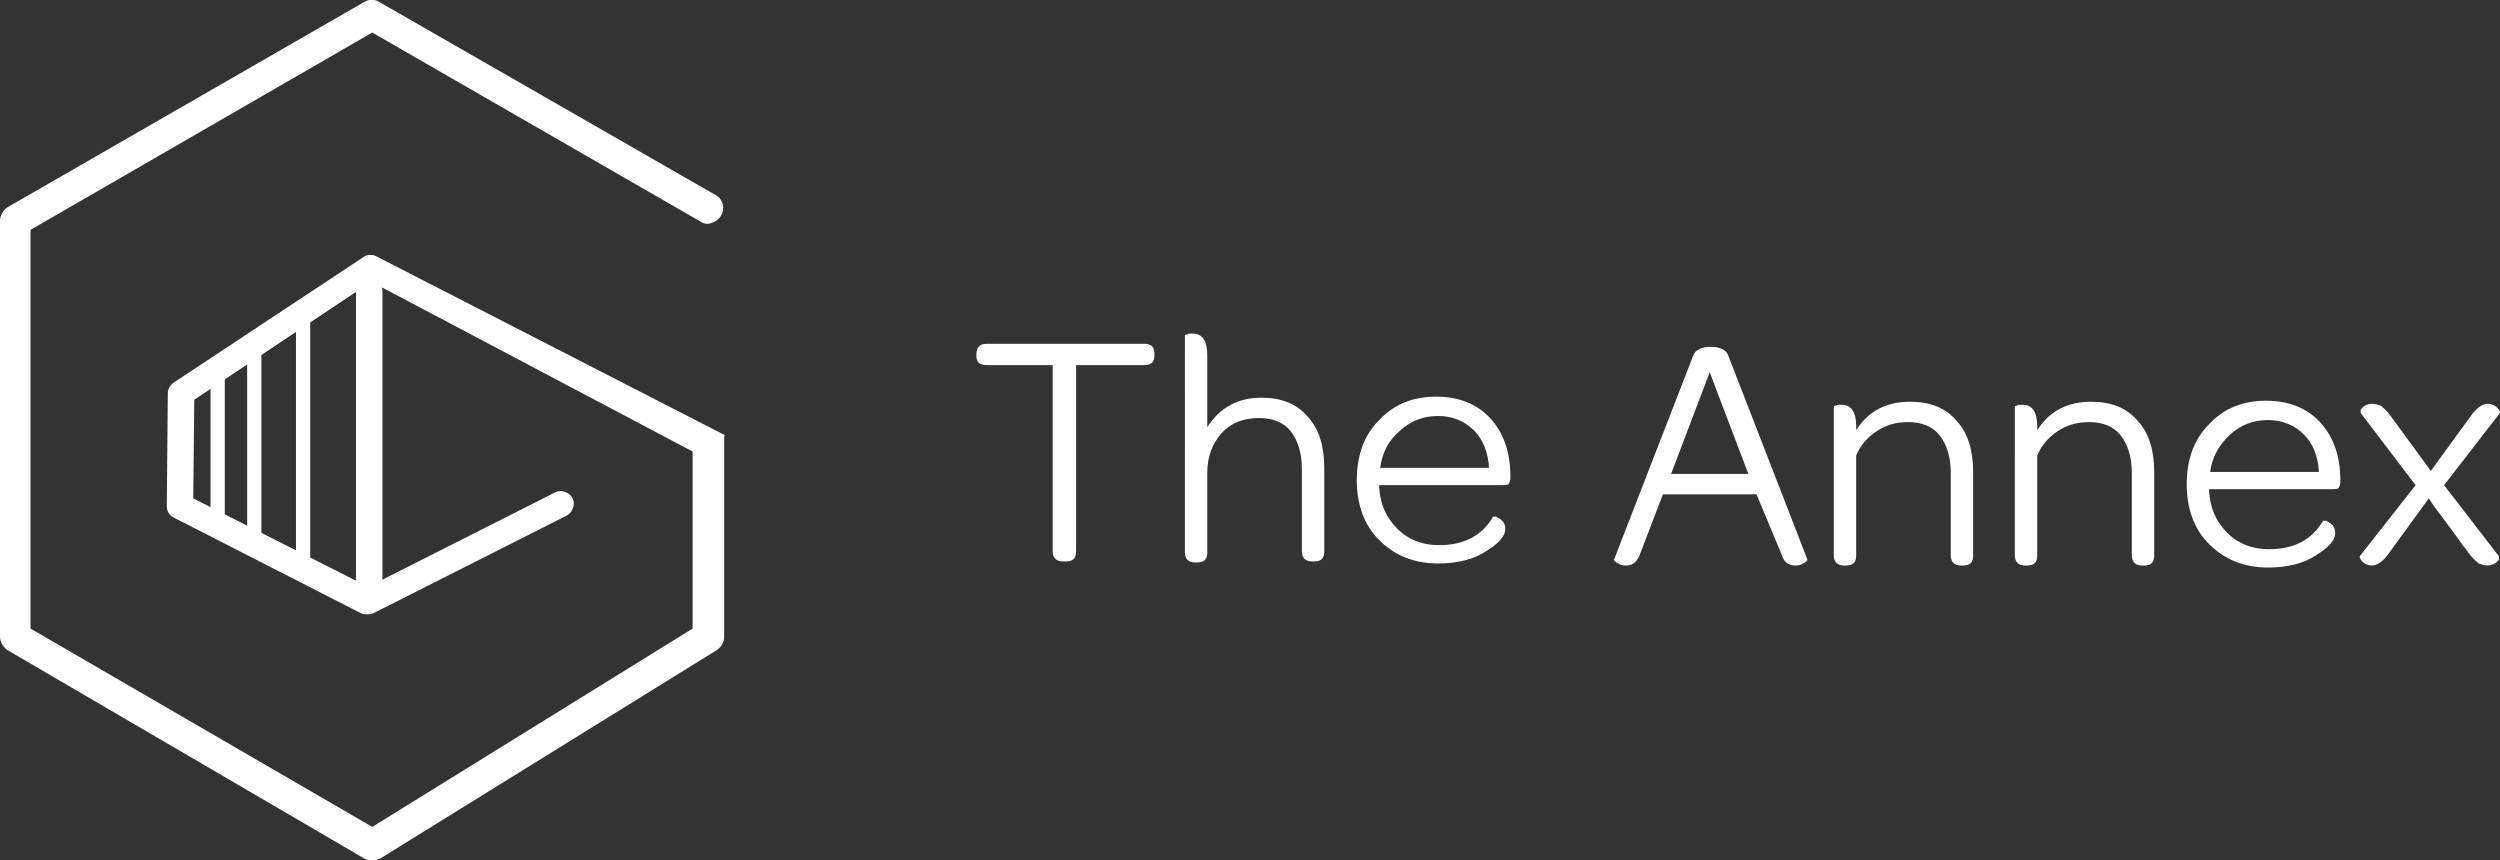
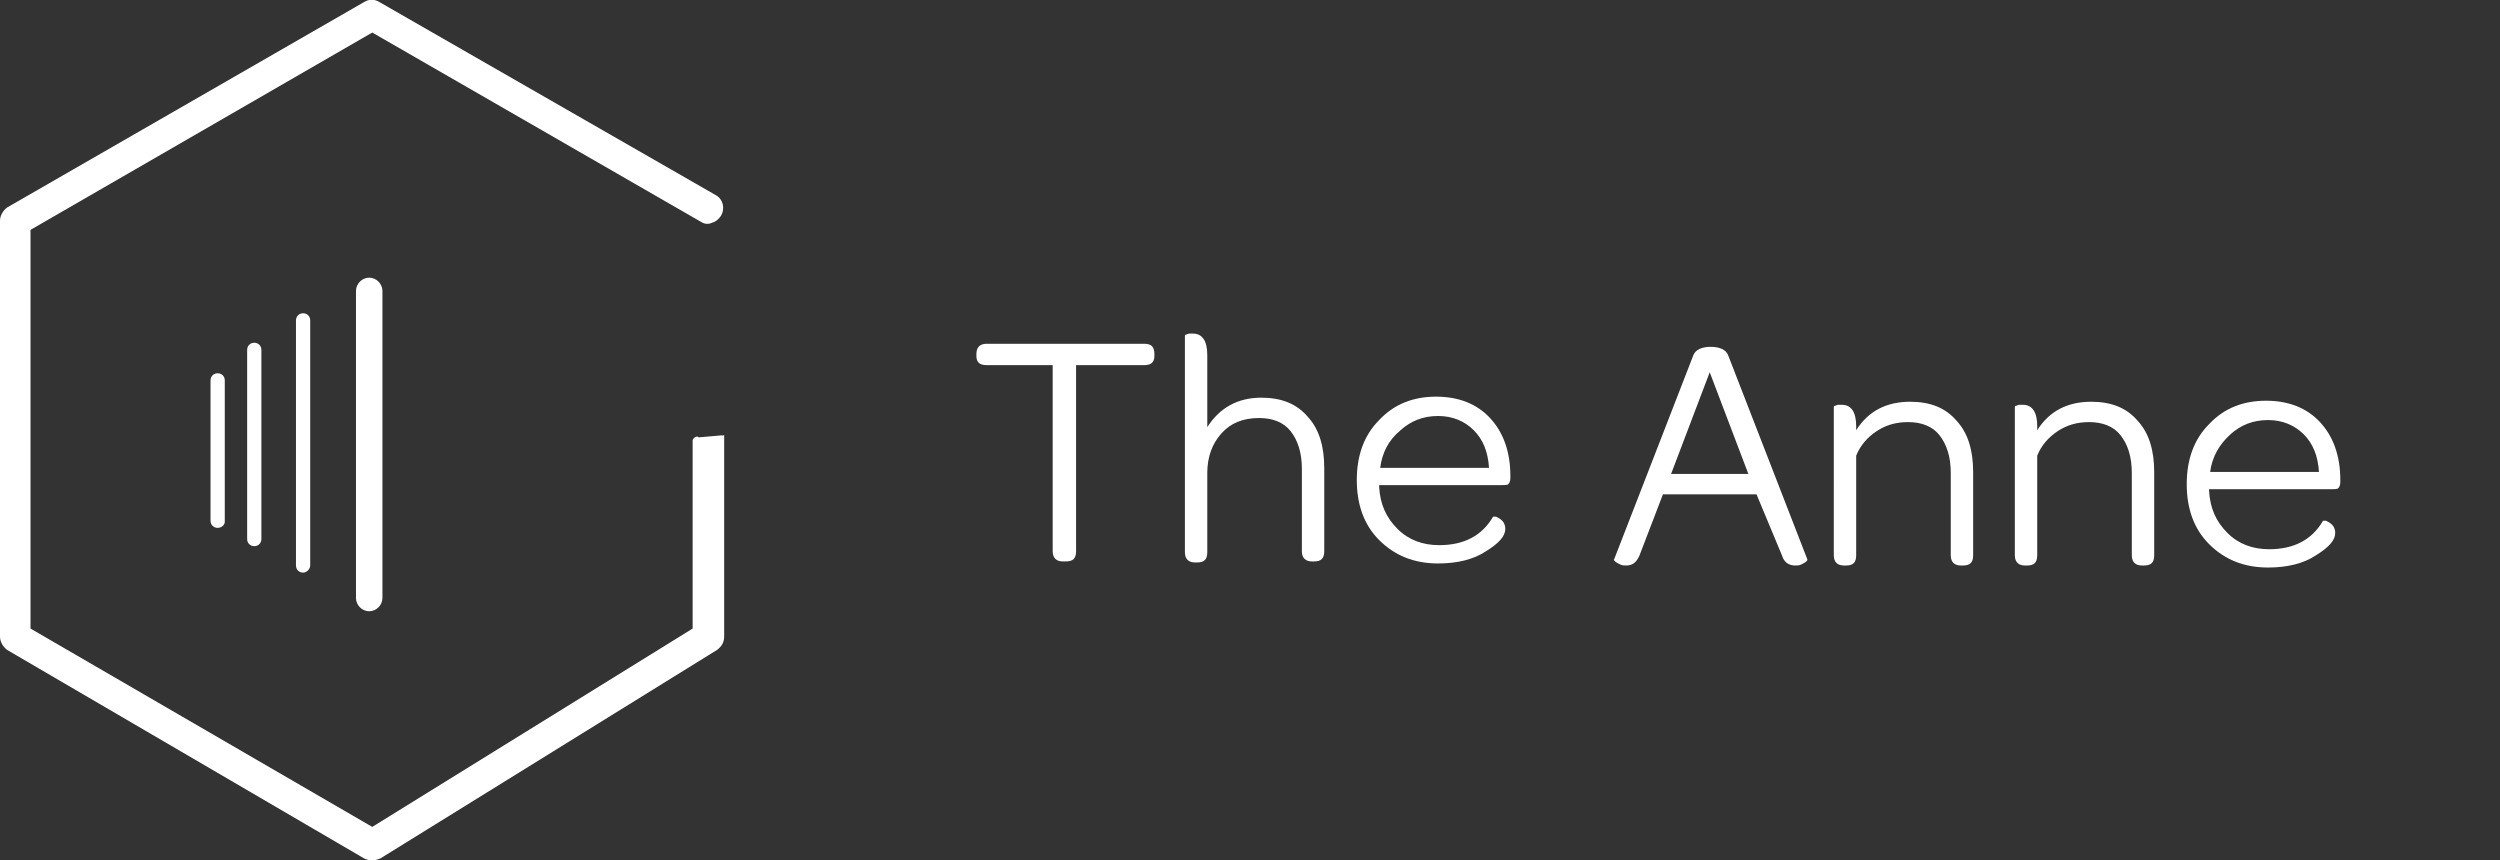
<svg xmlns="http://www.w3.org/2000/svg" version="1.1" id="Layer_1" x="0px" y="0px" viewBox="0 0 245.8 84.6" style="enable-background:new 0 0 245.8 84.6;" xml:space="preserve">
  <rect x="0" y="0" width="245.8" height="84.6" fill="#333333" stroke="none" />
  <style type="text/css">
	.st0{fill:#FFFFFF;}
</style>
  <g>
    <g>
      <path class="st0" d="M103.7,35.9h-6.7c-0.7,0-1-0.3-1-0.9v-0.2c0-0.6,0.3-1,1-1h15.5c0.7,0,1,0.3,1,1V35c0,0.6-0.3,0.9-1,0.9h-6.7    v18.3c0,0.7-0.3,1-1,1h-0.3c-0.6,0-1-0.3-1-1V35.9z" />
      <path class="st0" d="M118.7,42c1.2-1.9,3-2.9,5.3-2.9c2,0,3.5,0.6,4.6,1.9c1.1,1.2,1.6,2.9,1.6,5v8.2c0,0.7-0.3,1-1,1H129    c-0.6,0-1-0.3-1-1v-8.1c0-1.6-0.4-2.8-1.1-3.7c-0.7-0.9-1.8-1.3-3.1-1.3c-1.6,0-2.8,0.5-3.7,1.5c-0.9,1-1.4,2.3-1.4,3.9v7.8    c0,0.7-0.3,1-1,1h-0.2c-0.6,0-1-0.3-1-1V33c0,0,0-0.1,0.1-0.1c0.1,0,0.2-0.1,0.3-0.1c0.1,0,0.2,0,0.4,0c0.9,0,1.4,0.7,1.4,2.1V42z    " />
      <path class="st0" d="M135.6,47.9c0.1,1.7,0.7,3,1.8,4.1c1.1,1.1,2.5,1.6,4.1,1.6c2.4,0,4.2-0.9,5.3-2.8c0,0,0.1,0,0.3,0    c0.2,0.1,0.4,0.2,0.6,0.4c0.2,0.2,0.3,0.5,0.3,0.8c0,0.7-0.6,1.4-1.9,2.2c-1.2,0.8-2.8,1.2-4.7,1.2c-2.4,0-4.3-0.8-5.8-2.3    c-1.5-1.5-2.2-3.5-2.2-5.9c0-2.4,0.7-4.4,2.2-5.9c1.5-1.6,3.4-2.3,5.6-2.3c2.2,0,4,0.7,5.3,2.1c1.3,1.4,2,3.3,2,5.7v0.2    c0,0.3-0.1,0.5-0.2,0.6c-0.1,0.1-0.4,0.1-0.7,0.1H135.6z M135.7,46h10.7c-0.1-1.6-0.6-2.8-1.5-3.7c-0.9-0.9-2.1-1.4-3.5-1.4    c-1.5,0-2.7,0.5-3.7,1.4C136.5,43.3,135.9,44.5,135.7,46z" />
      <path class="st0" d="M172.7,48.6h-9.2l-2.3,6c-0.3,0.7-0.7,1-1.3,1c-0.2,0-0.4,0-0.6-0.1s-0.4-0.2-0.5-0.3    c-0.1-0.1-0.2-0.2-0.1-0.2l7.8-20.1c0.2-0.5,0.8-0.8,1.7-0.8c0.9,0,1.5,0.3,1.7,0.8l7.8,20.1c0,0.1,0,0.1-0.1,0.2    c-0.1,0.1-0.3,0.2-0.5,0.3c-0.2,0.1-0.4,0.1-0.6,0.1c-0.6,0-1.1-0.3-1.3-1L172.7,48.6z M164.3,46.6h7.6l-3.8-10L164.3,46.6z" />
      <path class="st0" d="M182.5,42.3c1.2-1.9,3-2.8,5.3-2.8c2,0,3.5,0.6,4.6,1.9c1.1,1.2,1.6,2.9,1.6,5v8.2c0,0.7-0.3,1-1,1h-0.2    c-0.6,0-1-0.3-1-1v-8.1c0-1.6-0.4-2.8-1.1-3.7c-0.7-0.9-1.8-1.3-3.1-1.3c-1.2,0-2.2,0.3-3.1,0.9c-0.9,0.6-1.6,1.4-2,2.4v9.8    c0,0.7-0.3,1-1,1h-0.2c-0.6,0-1-0.3-1-1V40c0,0,0-0.1,0.1-0.1c0.1,0,0.2-0.1,0.3-0.1c0.1,0,0.2,0,0.4,0c0.9,0,1.4,0.7,1.4,2.1    V42.3z" />
      <path class="st0" d="M200.3,42.3c1.2-1.9,3-2.8,5.3-2.8c2,0,3.5,0.6,4.6,1.9c1.1,1.2,1.6,2.9,1.6,5v8.2c0,0.7-0.3,1-1,1h-0.2    c-0.6,0-1-0.3-1-1v-8.1c0-1.6-0.4-2.8-1.1-3.7c-0.7-0.9-1.8-1.3-3.1-1.3c-1.2,0-2.2,0.3-3.1,0.9c-0.9,0.6-1.6,1.4-2,2.4v9.8    c0,0.7-0.3,1-1,1h-0.2c-0.6,0-1-0.3-1-1V40c0,0,0-0.1,0.1-0.1c0.1,0,0.2-0.1,0.3-0.1c0.1,0,0.2,0,0.4,0c0.9,0,1.4,0.7,1.4,2.1    V42.3z" />
      <path class="st0" d="M217.2,48.3c0.1,1.7,0.7,3,1.8,4.1c1.1,1.1,2.5,1.6,4.1,1.6c2.4,0,4.2-0.9,5.3-2.8c0,0,0.1,0,0.3,0    c0.2,0.1,0.4,0.2,0.6,0.4c0.2,0.2,0.3,0.5,0.3,0.8c0,0.7-0.6,1.4-1.9,2.2c-1.2,0.8-2.8,1.2-4.7,1.2c-2.4,0-4.3-0.8-5.8-2.3    c-1.5-1.5-2.2-3.5-2.2-5.9c0-2.4,0.7-4.4,2.2-5.9c1.5-1.6,3.4-2.3,5.6-2.3c2.2,0,4,0.7,5.3,2.1c1.3,1.4,2,3.3,2,5.7v0.2    c0,0.3-0.1,0.5-0.2,0.6c-0.1,0.1-0.4,0.1-0.7,0.1H217.2z M217.3,46.4H228c-0.1-1.6-0.6-2.8-1.5-3.7s-2.1-1.4-3.5-1.4    c-1.5,0-2.7,0.5-3.7,1.4C218.2,43.7,217.5,44.9,217.3,46.4z" />
-       <path class="st0" d="M238.8,49l-4,5.5c-0.5,0.7-1.1,1.1-1.6,1.1c-0.3,0-0.5-0.1-0.7-0.2c-0.2-0.1-0.3-0.3-0.4-0.4    c-0.1-0.2-0.1-0.2-0.1-0.3l5.5-7l-5.4-7.1c0,0,0-0.1,0-0.3c0.1-0.1,0.2-0.3,0.4-0.4c0.2-0.1,0.4-0.2,0.7-0.2    c0.3,0,0.6,0.1,0.9,0.2c0.2,0.2,0.5,0.4,0.8,0.8l4.1,5.6l4-5.5c0.5-0.7,1.1-1.1,1.6-1.1c0.3,0,0.5,0.1,0.7,0.2    c0.2,0.1,0.3,0.3,0.4,0.4c0.1,0.2,0.1,0.2,0.1,0.3l-5.5,7.1l5.4,7c0,0,0,0.1,0,0.3c-0.1,0.1-0.2,0.3-0.4,0.4    c-0.2,0.1-0.4,0.2-0.7,0.2c-0.4,0-0.6-0.1-0.9-0.2c-0.2-0.2-0.5-0.4-0.8-0.8c-0.2-0.2-0.4-0.6-0.7-0.9c-0.3-0.4-0.7-1-1.3-1.8    c-0.6-0.8-1.1-1.5-1.5-2L238.8,49z" />
    </g>
    <path class="st0" d="M71,42.8L68.7,43c-0.1-0.1-0.2-0.1-0.4,0c-0.1,0.1-0.2,0.2-0.2,0.3v18.5L36.6,81.3L3,61.8V22.6L36.6,3.2   l32.3,18.6c0.3,0.2,0.7,0.3,1.1,0.1c0.4-0.1,0.7-0.4,0.9-0.7c0.4-0.7,0.2-1.6-0.5-2l-33.1-19c-0.5-0.3-1-0.3-1.5,0L0.7,20.4   C0.3,20.7,0,21.2,0,21.7v40.9c0,0.5,0.3,1,0.7,1.3l35.1,20.5c0.2,0.1,0.5,0.2,0.8,0.2c0.3,0,0.5-0.1,0.8-0.2l33.1-20.5   c0.4-0.3,0.7-0.7,0.7-1.3V42.8C71.2,42.7,71.1,42.9,71,42.8" />
    <path class="st0" d="M36.3,60.1c-0.7,0-1.3-0.6-1.3-1.3V28.6c0-0.7,0.6-1.3,1.3-1.3s1.3,0.6,1.3,1.3v30.2   C37.6,59.5,37,60.1,36.3,60.1z" />
    <path class="st0" d="M21.4,51.9c-0.4,0-0.7-0.3-0.7-0.7V37.4c0-0.4,0.3-0.7,0.7-0.7s0.7,0.3,0.7,0.7v13.9   C22.1,51.6,21.8,51.9,21.4,51.9z" />
    <path class="st0" d="M25,53.7c-0.4,0-0.7-0.3-0.7-0.7V34.4c0-0.4,0.3-0.7,0.7-0.7s0.7,0.3,0.7,0.7V53C25.7,53.4,25.4,53.7,25,53.7z   " />
    <path class="st0" d="M29.8,56.3c-0.4,0-0.7-0.3-0.7-0.7V31.5c0-0.4,0.3-0.7,0.7-0.7s0.7,0.3,0.7,0.7v24.1   C30.5,55.9,30.2,56.3,29.8,56.3z" />
-     <path class="st0" d="M37,25.2c-0.4-0.2-0.9-0.2-1.3,0.1L17.1,37.6c-0.3,0.2-0.6,0.6-0.6,1l-0.1,11.2c0,0.5,0.3,0.9,0.7,1.1   l18.4,9.4c0.2,0.1,0.4,0.1,0.6,0.1c0.2,0,0.4,0,0.6-0.1l19-9.6c0.6-0.3,0.9-1.1,0.6-1.7c-0.3-0.6-1.1-0.9-1.7-0.6l-18.4,9.3   l-17.2-8.7l0.1-9.7l17.4-11.6l31.8,16.8l3-1.7L37,25.2z" />
  </g>
</svg>